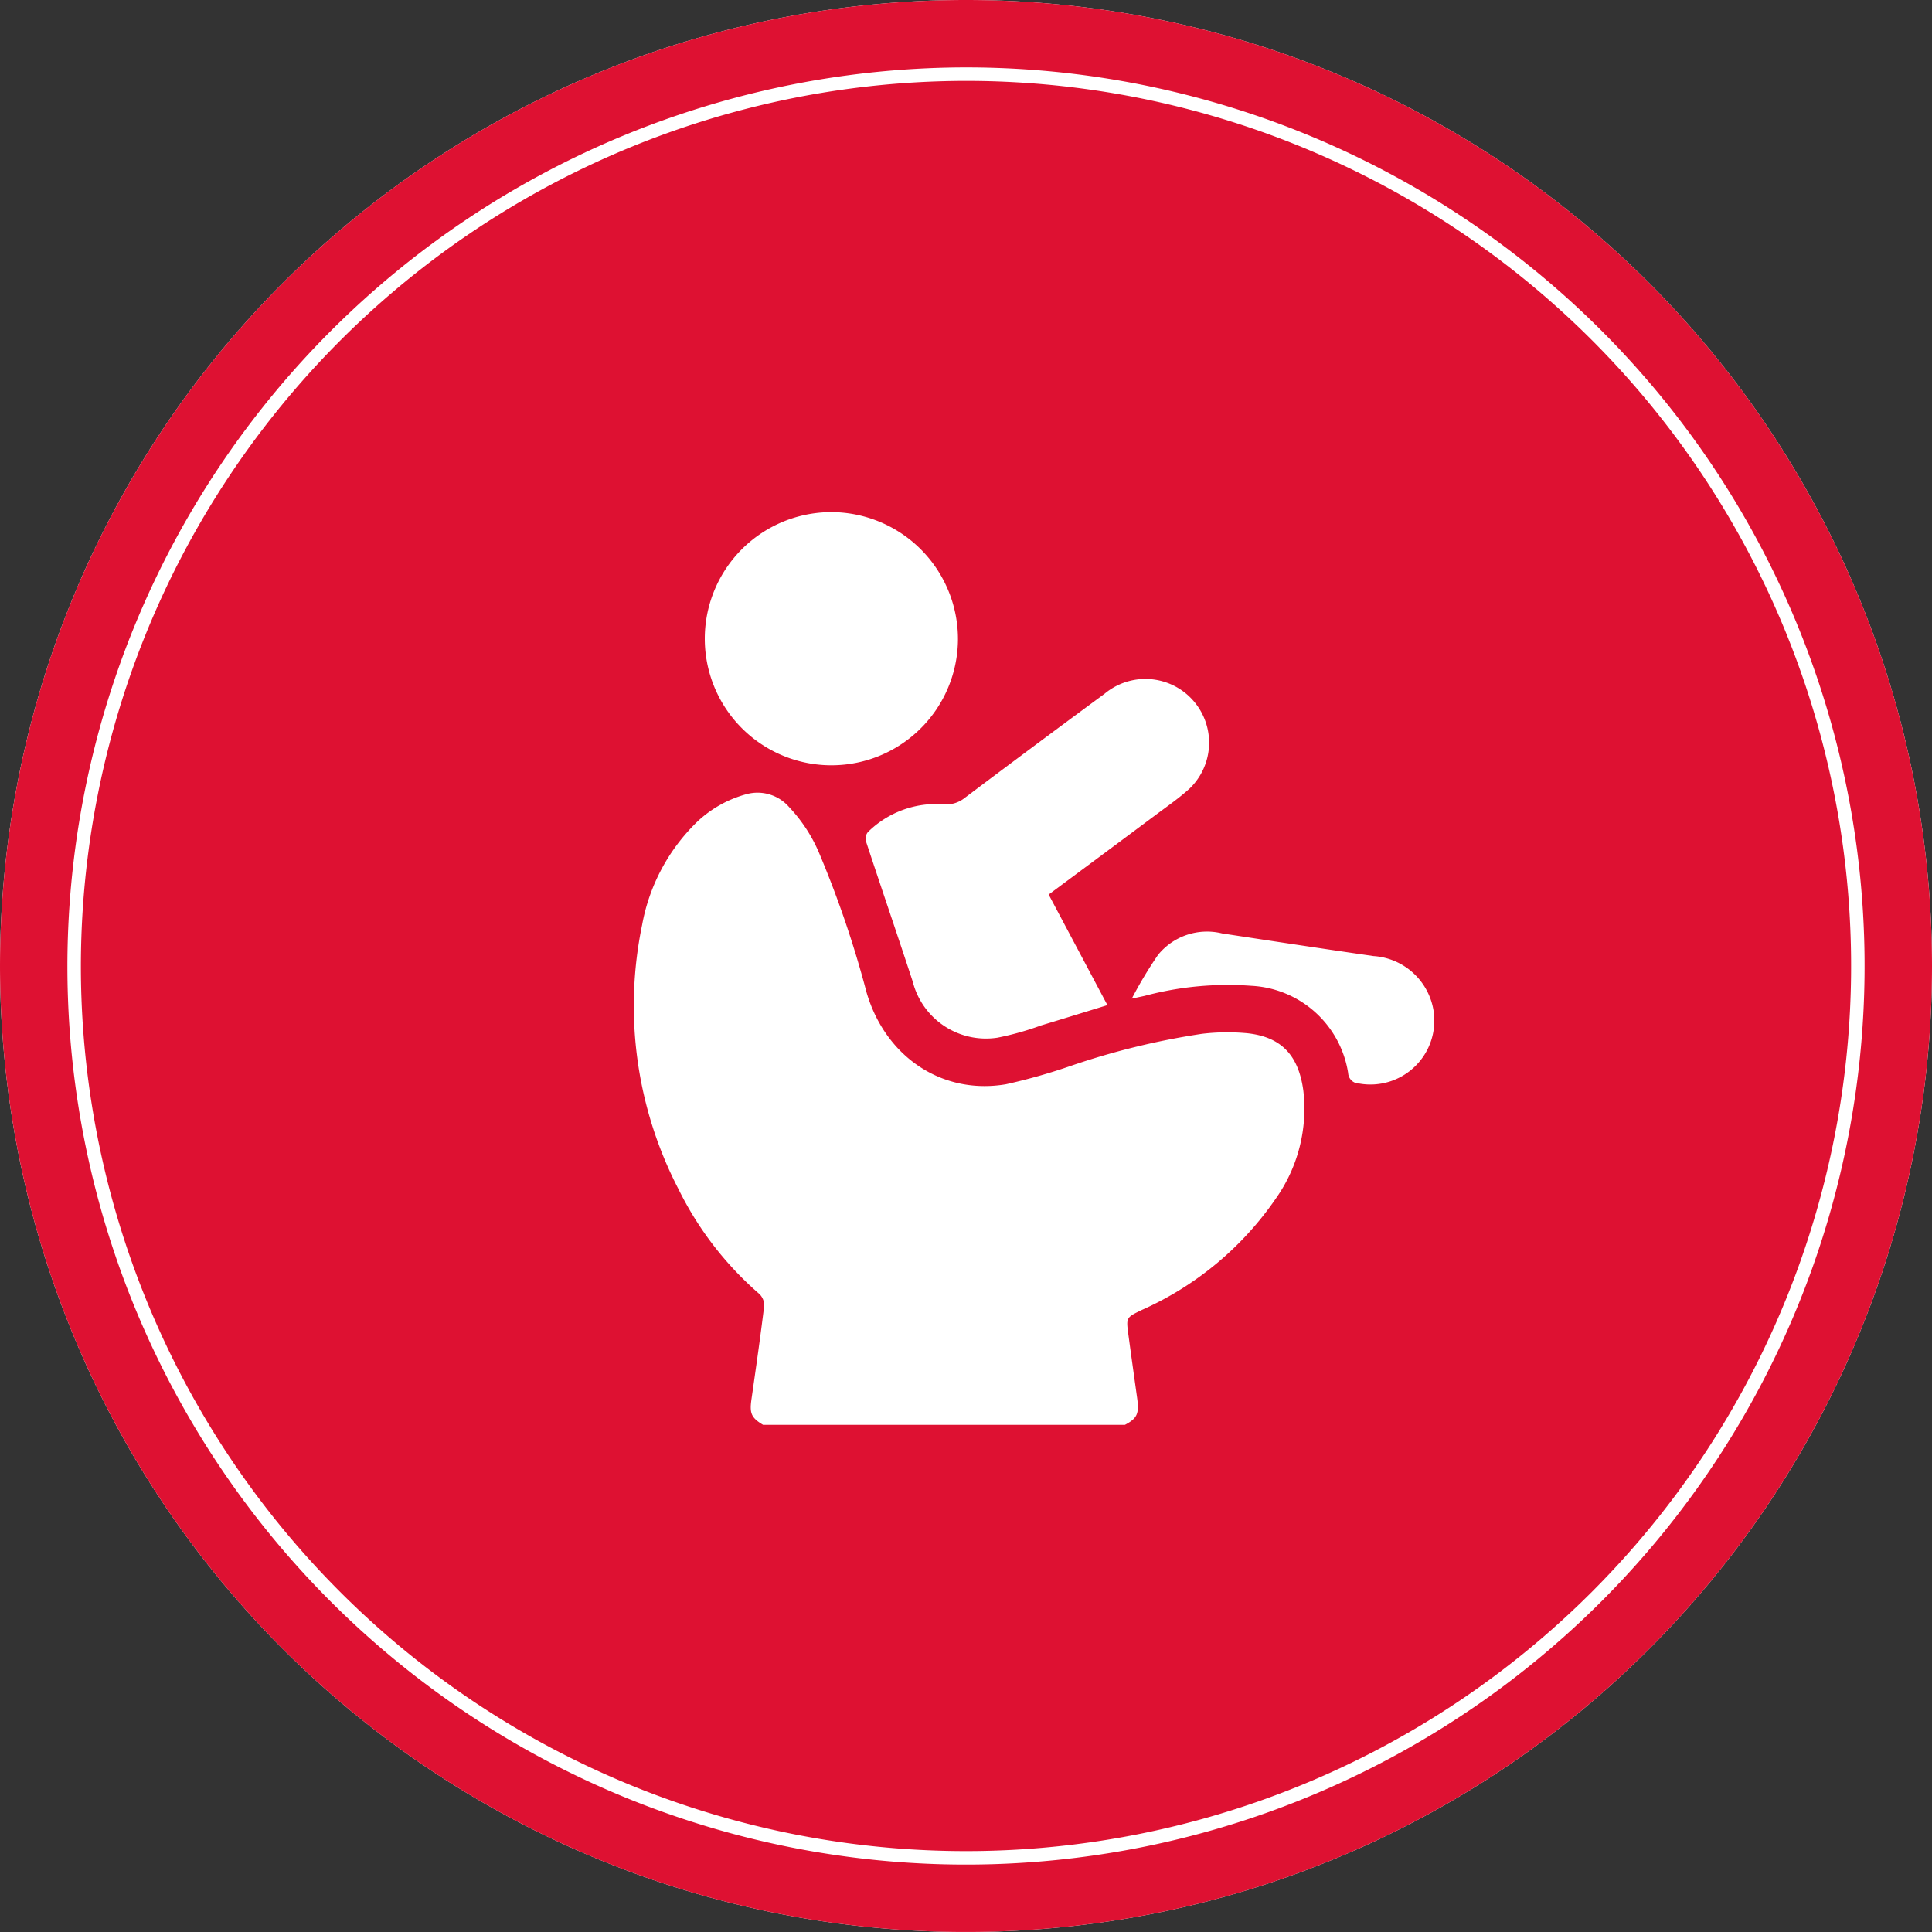
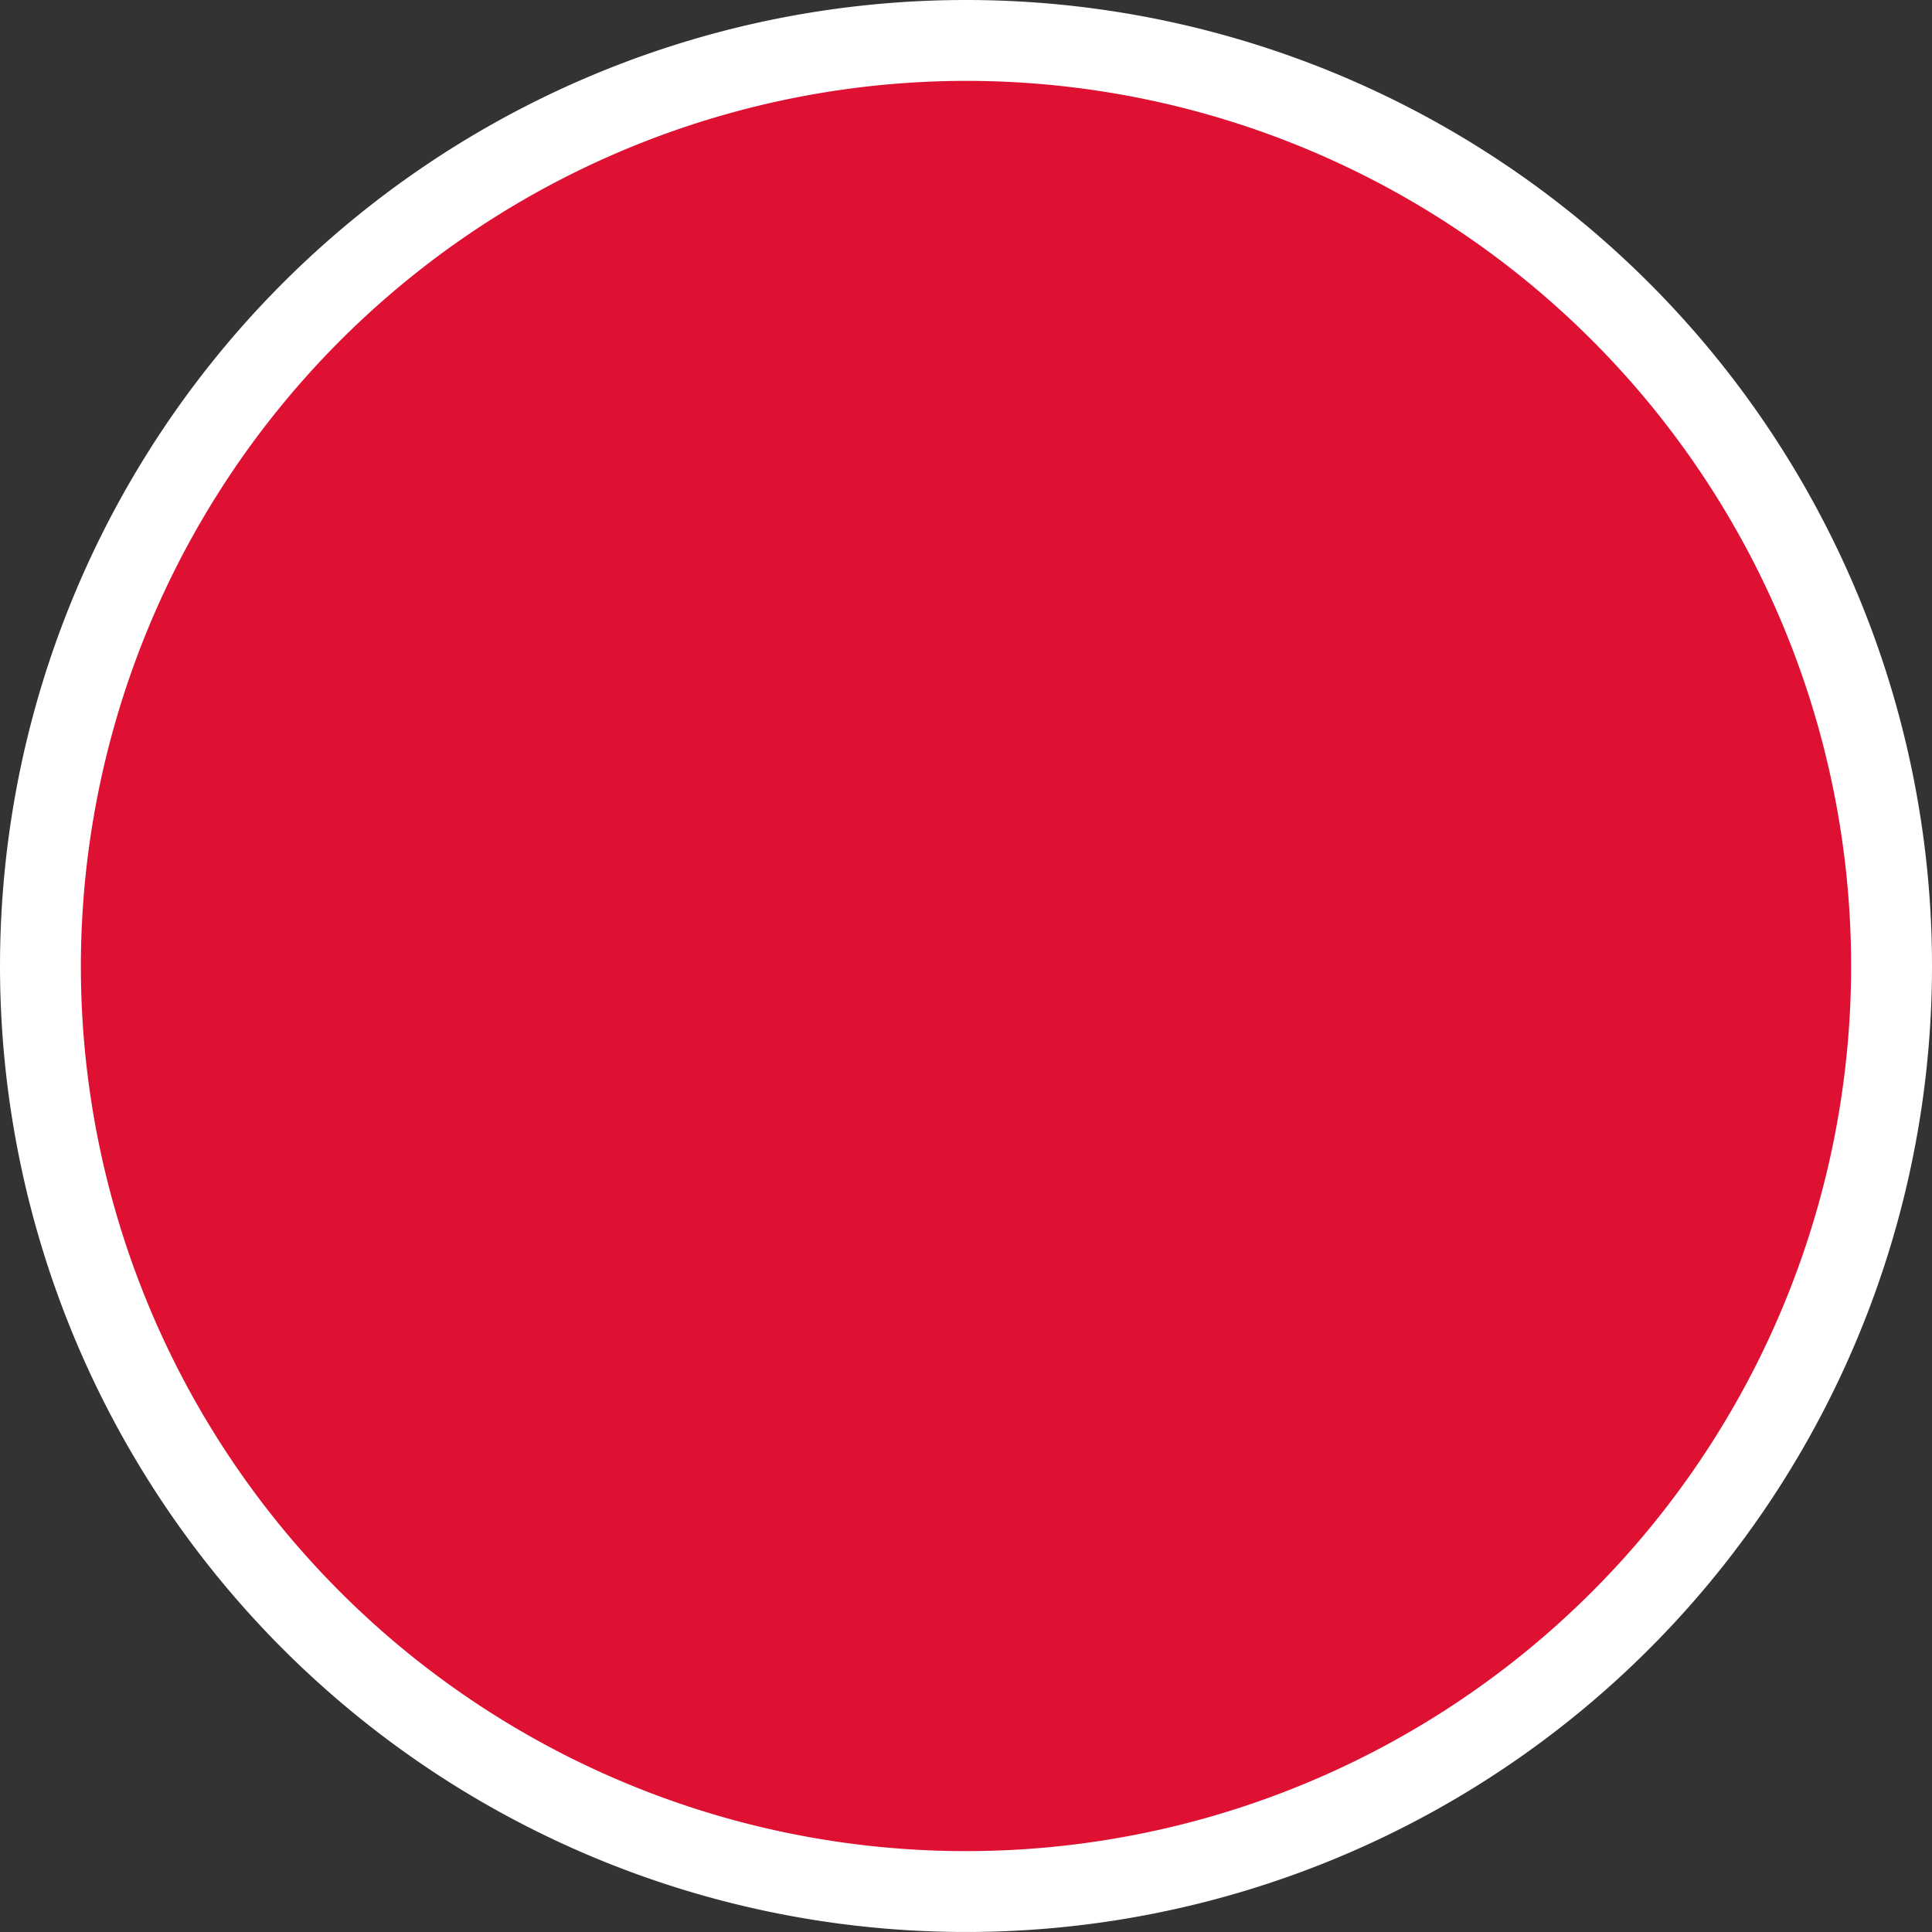
<svg xmlns="http://www.w3.org/2000/svg" width="143.345" height="143.345" viewBox="0 0 143.345 143.345">
  <rect x="0" y="0" width="143.345" height="143.345" fill="#333333" stroke="none" />
  <defs>
    <clipPath id="a">
      <rect width="59.415" height="67.716" fill="#fff" />
    </clipPath>
  </defs>
  <g transform="translate(-510 -11537)">
    <g transform="translate(-2783.244 9176)">
      <path d="M3364.917,2501.345a68.672,68.672,0,1,1,68.672-68.673A68.751,68.751,0,0,1,3364.917,2501.345Z" fill="#de1132" />
      <path d="M3364.917,2367a65.672,65.672,0,1,1-65.673,65.672A65.746,65.746,0,0,1,3364.917,2367m0-6a71.672,71.672,0,1,0,71.672,71.672A71.673,71.673,0,0,0,3364.917,2361Z" fill="#fff" />
-       <path d="M3364.917,2366a66.672,66.672,0,1,1-66.673,66.672A66.748,66.748,0,0,1,3364.917,2366m0-5a71.672,71.672,0,1,0,71.672,71.672A71.673,71.673,0,0,0,3364.917,2361Z" fill="#de1132" />
    </g>
    <g transform="translate(557 11575)">
      <g clip-path="url(#a)">
-         <path d="M9.615,159.962c-.88-.531-1.01-.855-.859-1.905.332-2.31.662-4.62.945-6.936a1.186,1.186,0,0,0-.37-.878A24.709,24.709,0,0,1,3.354,142.5,29.573,29.573,0,0,1,.642,122.87a14.2,14.2,0,0,1,4.115-7.68,8.615,8.615,0,0,1,3.66-2.029,3.1,3.1,0,0,1,3.122.957,11.48,11.48,0,0,1,2.308,3.59,77.135,77.135,0,0,1,3.45,10.177c1.4,4.776,5.611,7.61,10.339,6.807a43.608,43.608,0,0,0,4.881-1.387,55.435,55.435,0,0,1,9.669-2.356,15.865,15.865,0,0,1,3.357-.042c2.53.272,3.807,1.641,4.158,4.259a11.534,11.534,0,0,1-2.044,8.011,23.785,23.785,0,0,1-9.933,8.259c-1.163.566-1.176.552-1.007,1.808.211,1.571.431,3.14.65,4.71.165,1.18.013,1.524-.9,2.007Z" transform="translate(0 -92.246)" fill="#fff" />
-         <path d="M107.15,83.279l4.357,8.2c-1.671.512-3.3,1.018-4.932,1.509a21.652,21.652,0,0,1-3.232.907,5.607,5.607,0,0,1-6.281-4.164c-1.142-3.487-2.335-6.957-3.482-10.443a.77.77,0,0,1,.165-.657,7.2,7.2,0,0,1,5.588-2.054,2.189,2.189,0,0,0,1.572-.462q5.171-3.895,10.385-7.734a4.727,4.727,0,0,1,6.323,7.02c-.794.725-1.688,1.342-2.551,1.987-2.61,1.95-5.227,3.89-7.911,5.885" transform="translate(-76.342 -54.903)" fill="#fff" />
-         <path d="M47.524,9.478A9.392,9.392,0,1,1,38.377,0a9.421,9.421,0,0,1,9.147,9.475" transform="translate(-23.448 0)" fill="#fff" />
-         <path d="M200.914,174.276a31.147,31.147,0,0,1,1.944-3.241,4.681,4.681,0,0,1,4.757-1.595c3.742.57,7.485,1.139,11.232,1.679a4.83,4.83,0,0,1,4.461,4.084,4.742,4.742,0,0,1-5.511,5.375.822.822,0,0,1-.83-.776,7.664,7.664,0,0,0-7.172-6.475,23.907,23.907,0,0,0-7.918.743c-.251.056-.5.107-.964.206" transform="translate(-163.94 -138.184)" fill="#fff" />
-       </g>
+         </g>
    </g>
  </g>
</svg>